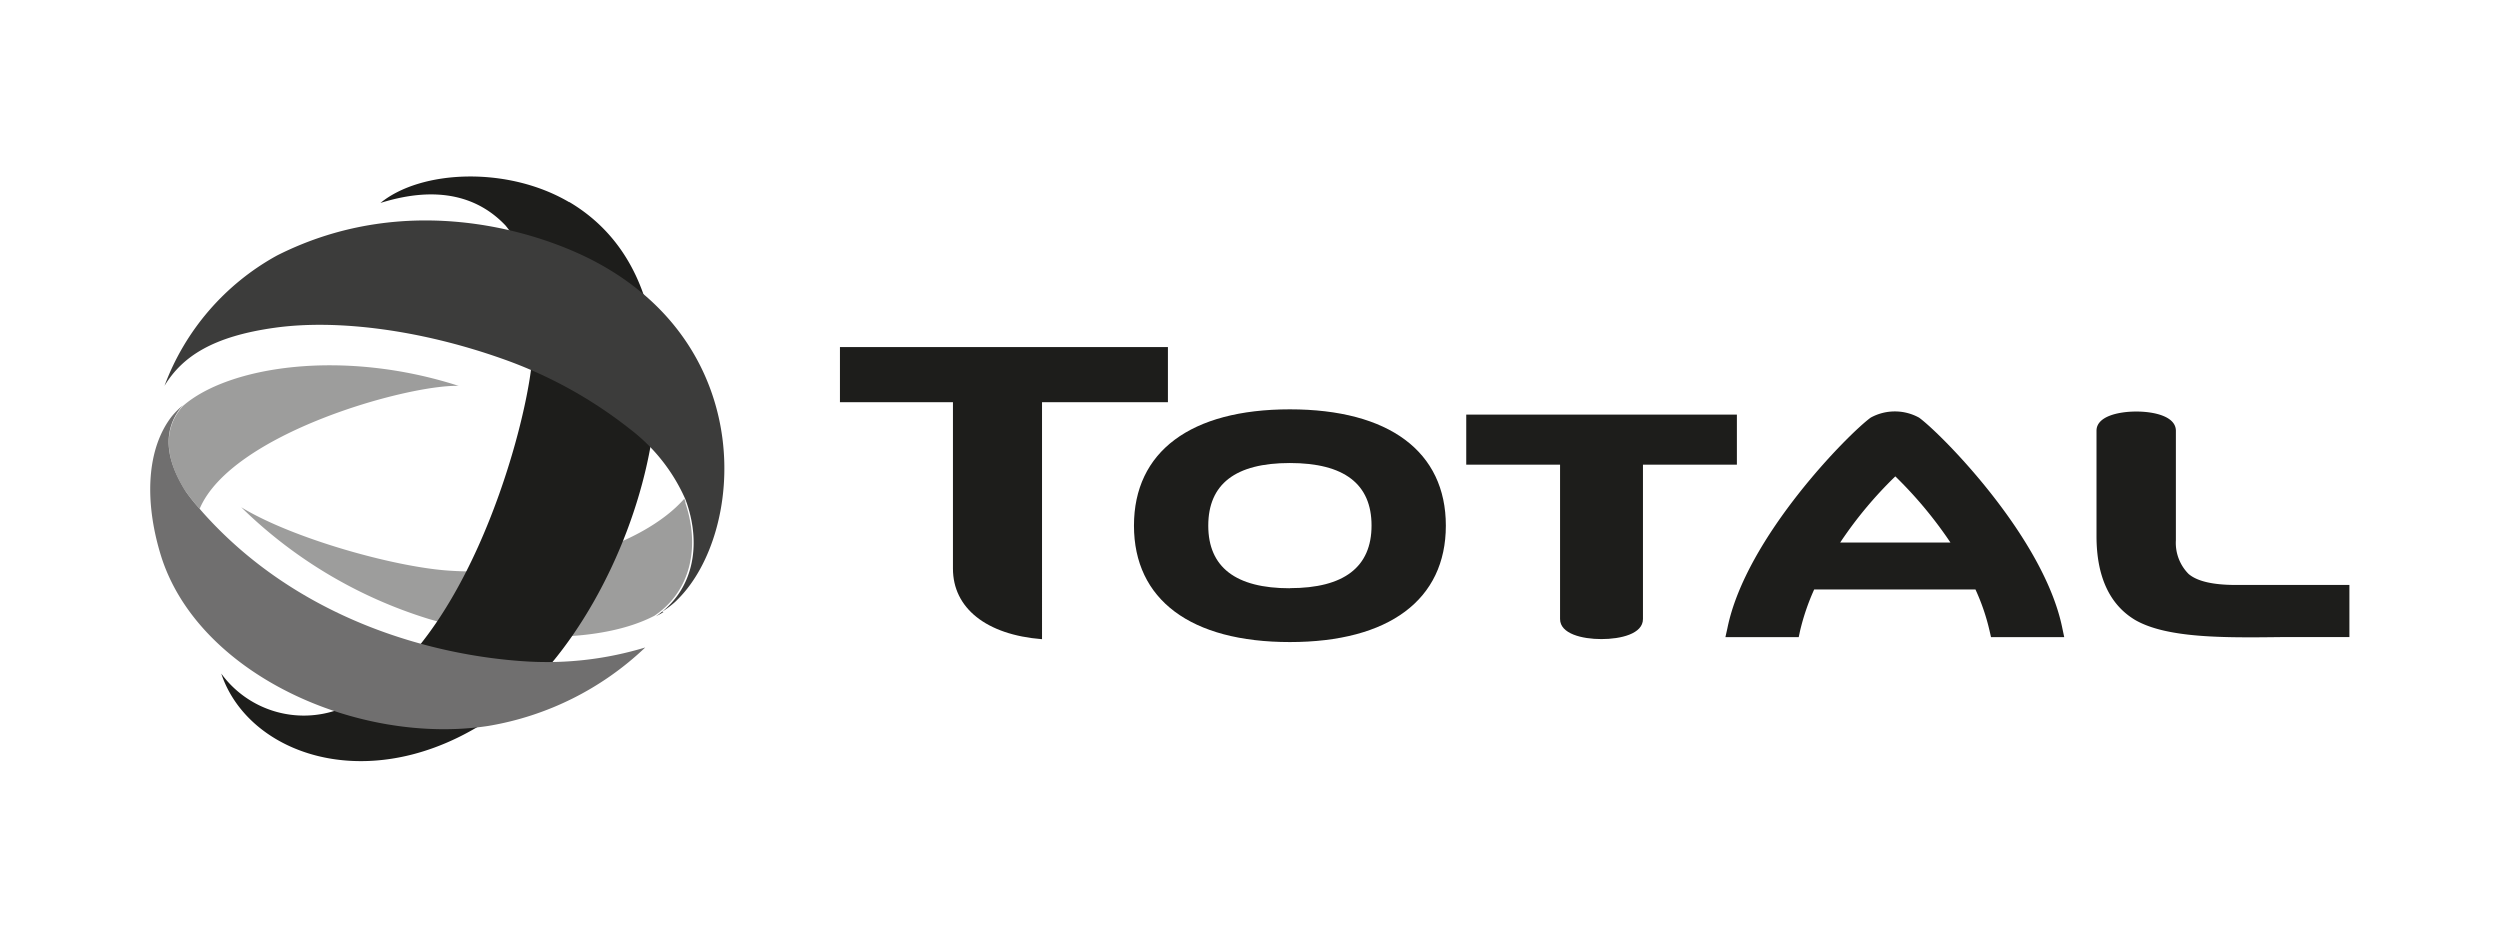
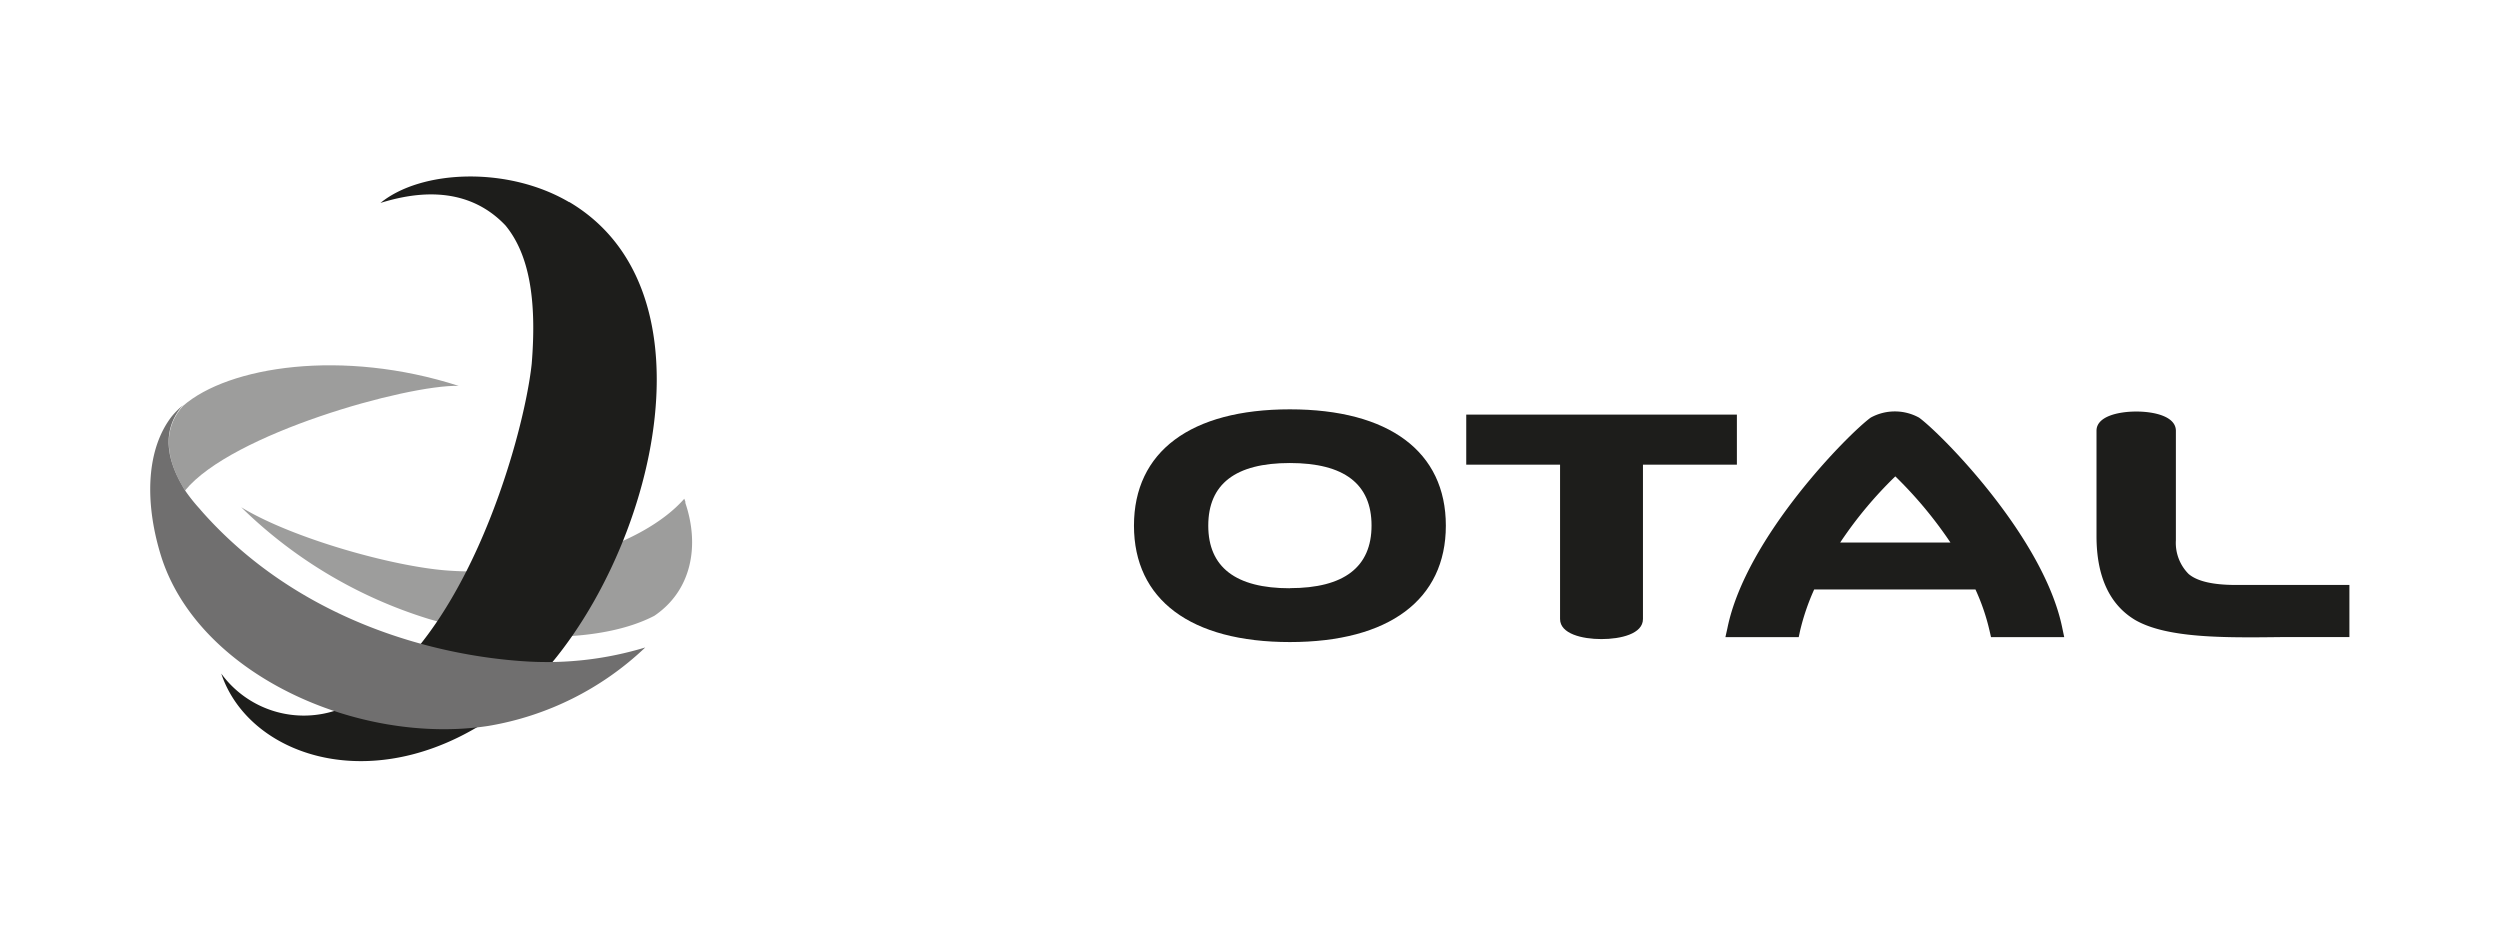
<svg xmlns="http://www.w3.org/2000/svg" id="Ebene_1" data-name="Ebene 1" viewBox="0 0 226.77 85.04">
  <defs>
    <style>.cls-1{fill:#9d9d9c;}.cls-2{fill:#1d1d1b;}.cls-3{fill:#3c3c3b;}.cls-4{fill:#706f6f;}</style>
  </defs>
  <title>total</title>
  <path id="path16" class="cls-1" d="M62.19,45.57l-.12-.33c-3.8,4.33-13.11,7.13-21.49,6.51-4.94-.36-14.08-2.92-18.7-5.74a41.9,41.9,0,0,0,17,10.13c7.67,2.28,15.86,2.12,20.47-.28,3.38-2.28,4.15-6.36,2.8-10.29" />
  <path id="path20" class="cls-2" d="M51.63,18.32c15.11,8.93,6.12,37-5.9,46-11.18,8.39-23.08,4.52-25.66-3.22a9.27,9.27,0,0,0,10.69,3.24C41.8,59.93,47.49,39.93,48.23,33c.49-6-.29-10-2.37-12.54-2.37-2.51-6-3.73-11.35-2.05,3.66-3,11.52-3.37,17.12-.07" />
-   <path id="path24" class="cls-3" d="M60.08,55.47l.19-.12,0,0a8.58,8.58,0,0,0,.9-.69c.14-.12.27-.26.4-.39,5.88-6,7.13-22.55-7.36-30.42-5.15-2.8-17.14-6.71-29.09-.67A22.4,22.4,0,0,0,14.92,35c1.62-2.68,4.42-4.49,10-5.27s13.11.16,20.55,2.78a40.25,40.25,0,0,1,11.7,6.43,16.2,16.2,0,0,1,5,6.35l.12.33c1.35,3.93.58,8-2.8,10.29h0l.48-.26.07-.05.14-.08" />
-   <path id="path28" class="cls-1" d="M16.79,44.49a15.43,15.43,0,0,0,1.32,1.66C21,39.33,36.91,34.89,41.6,35c-10.53-3.39-20.87-1.78-25,1.82-1.51,1.69-2,4.2.21,7.72" />
+   <path id="path28" class="cls-1" d="M16.79,44.49C21,39.33,36.91,34.89,41.6,35c-10.53-3.39-20.87-1.78-25,1.82-1.51,1.69-2,4.2.21,7.72" />
  <path id="path32" class="cls-4" d="M47.81,60C39.34,59.5,27,56.24,18.27,46.34l-.16-.19a15.43,15.43,0,0,1-1.32-1.66c-2.19-3.52-1.72-6-.21-7.72h0a7.33,7.33,0,0,0-1,1c-2.25,2.9-2.52,7.59-1,12.57,3.32,10.8,17.88,17.3,29.7,15.51a27.14,27.14,0,0,0,14.25-7.12A30.66,30.66,0,0,1,47.81,60" />
  <path id="path36" class="cls-2" d="M117,37.13c-9,0-14.14,3.84-14.14,10.55S108,58.24,117,58.24s14.15-3.85,14.15-10.56S126,37.13,117,37.13m0,16.23c-4.91,0-7.4-1.91-7.4-5.68S112.06,42,117,42s7.41,1.91,7.41,5.67-2.49,5.68-7.41,5.68" />
  <path id="path40" class="cls-2" d="M133,37.61v4.54h8.51v14c0,1.34,2,1.82,3.75,1.82s3.77-.47,3.77-1.82v-14h8.52V37.61H133" />
  <path id="path44" class="cls-2" d="M202.81,53.06c-2.07,0-3.51-.33-4.29-1A4,4,0,0,1,197.37,49V39.08c0-1.3-1.93-1.75-3.59-1.75s-3.61.45-3.61,1.74v9.56c0,3.65,1.18,6.22,3.51,7.61,2.88,1.66,8.1,1.61,13.16,1.55l6.27,0V53.06H202.81" />
-   <path id="path48" class="cls-2" d="M86.44,51.58c0,3.56,3,6,8.08,6.4V36.48h11.42v-5H76.19v5H86.44v15.1" />
  <path id="path52" class="cls-2" d="M187.24,57.79l-.17-.81c-1.67-8.27-11.07-17.71-13-19.1a4.56,4.56,0,0,0-4.38,0c-1.93,1.39-11.33,10.83-13,19.1l-.18.81h6.65l.12-.57a20.56,20.56,0,0,1,1.28-3.75h14.63a19.14,19.14,0,0,1,1.28,3.75l.13.57h6.64m-20.32-8.58a36.63,36.63,0,0,1,5-6,37.67,37.67,0,0,1,5,6h-9.92" />
</svg>